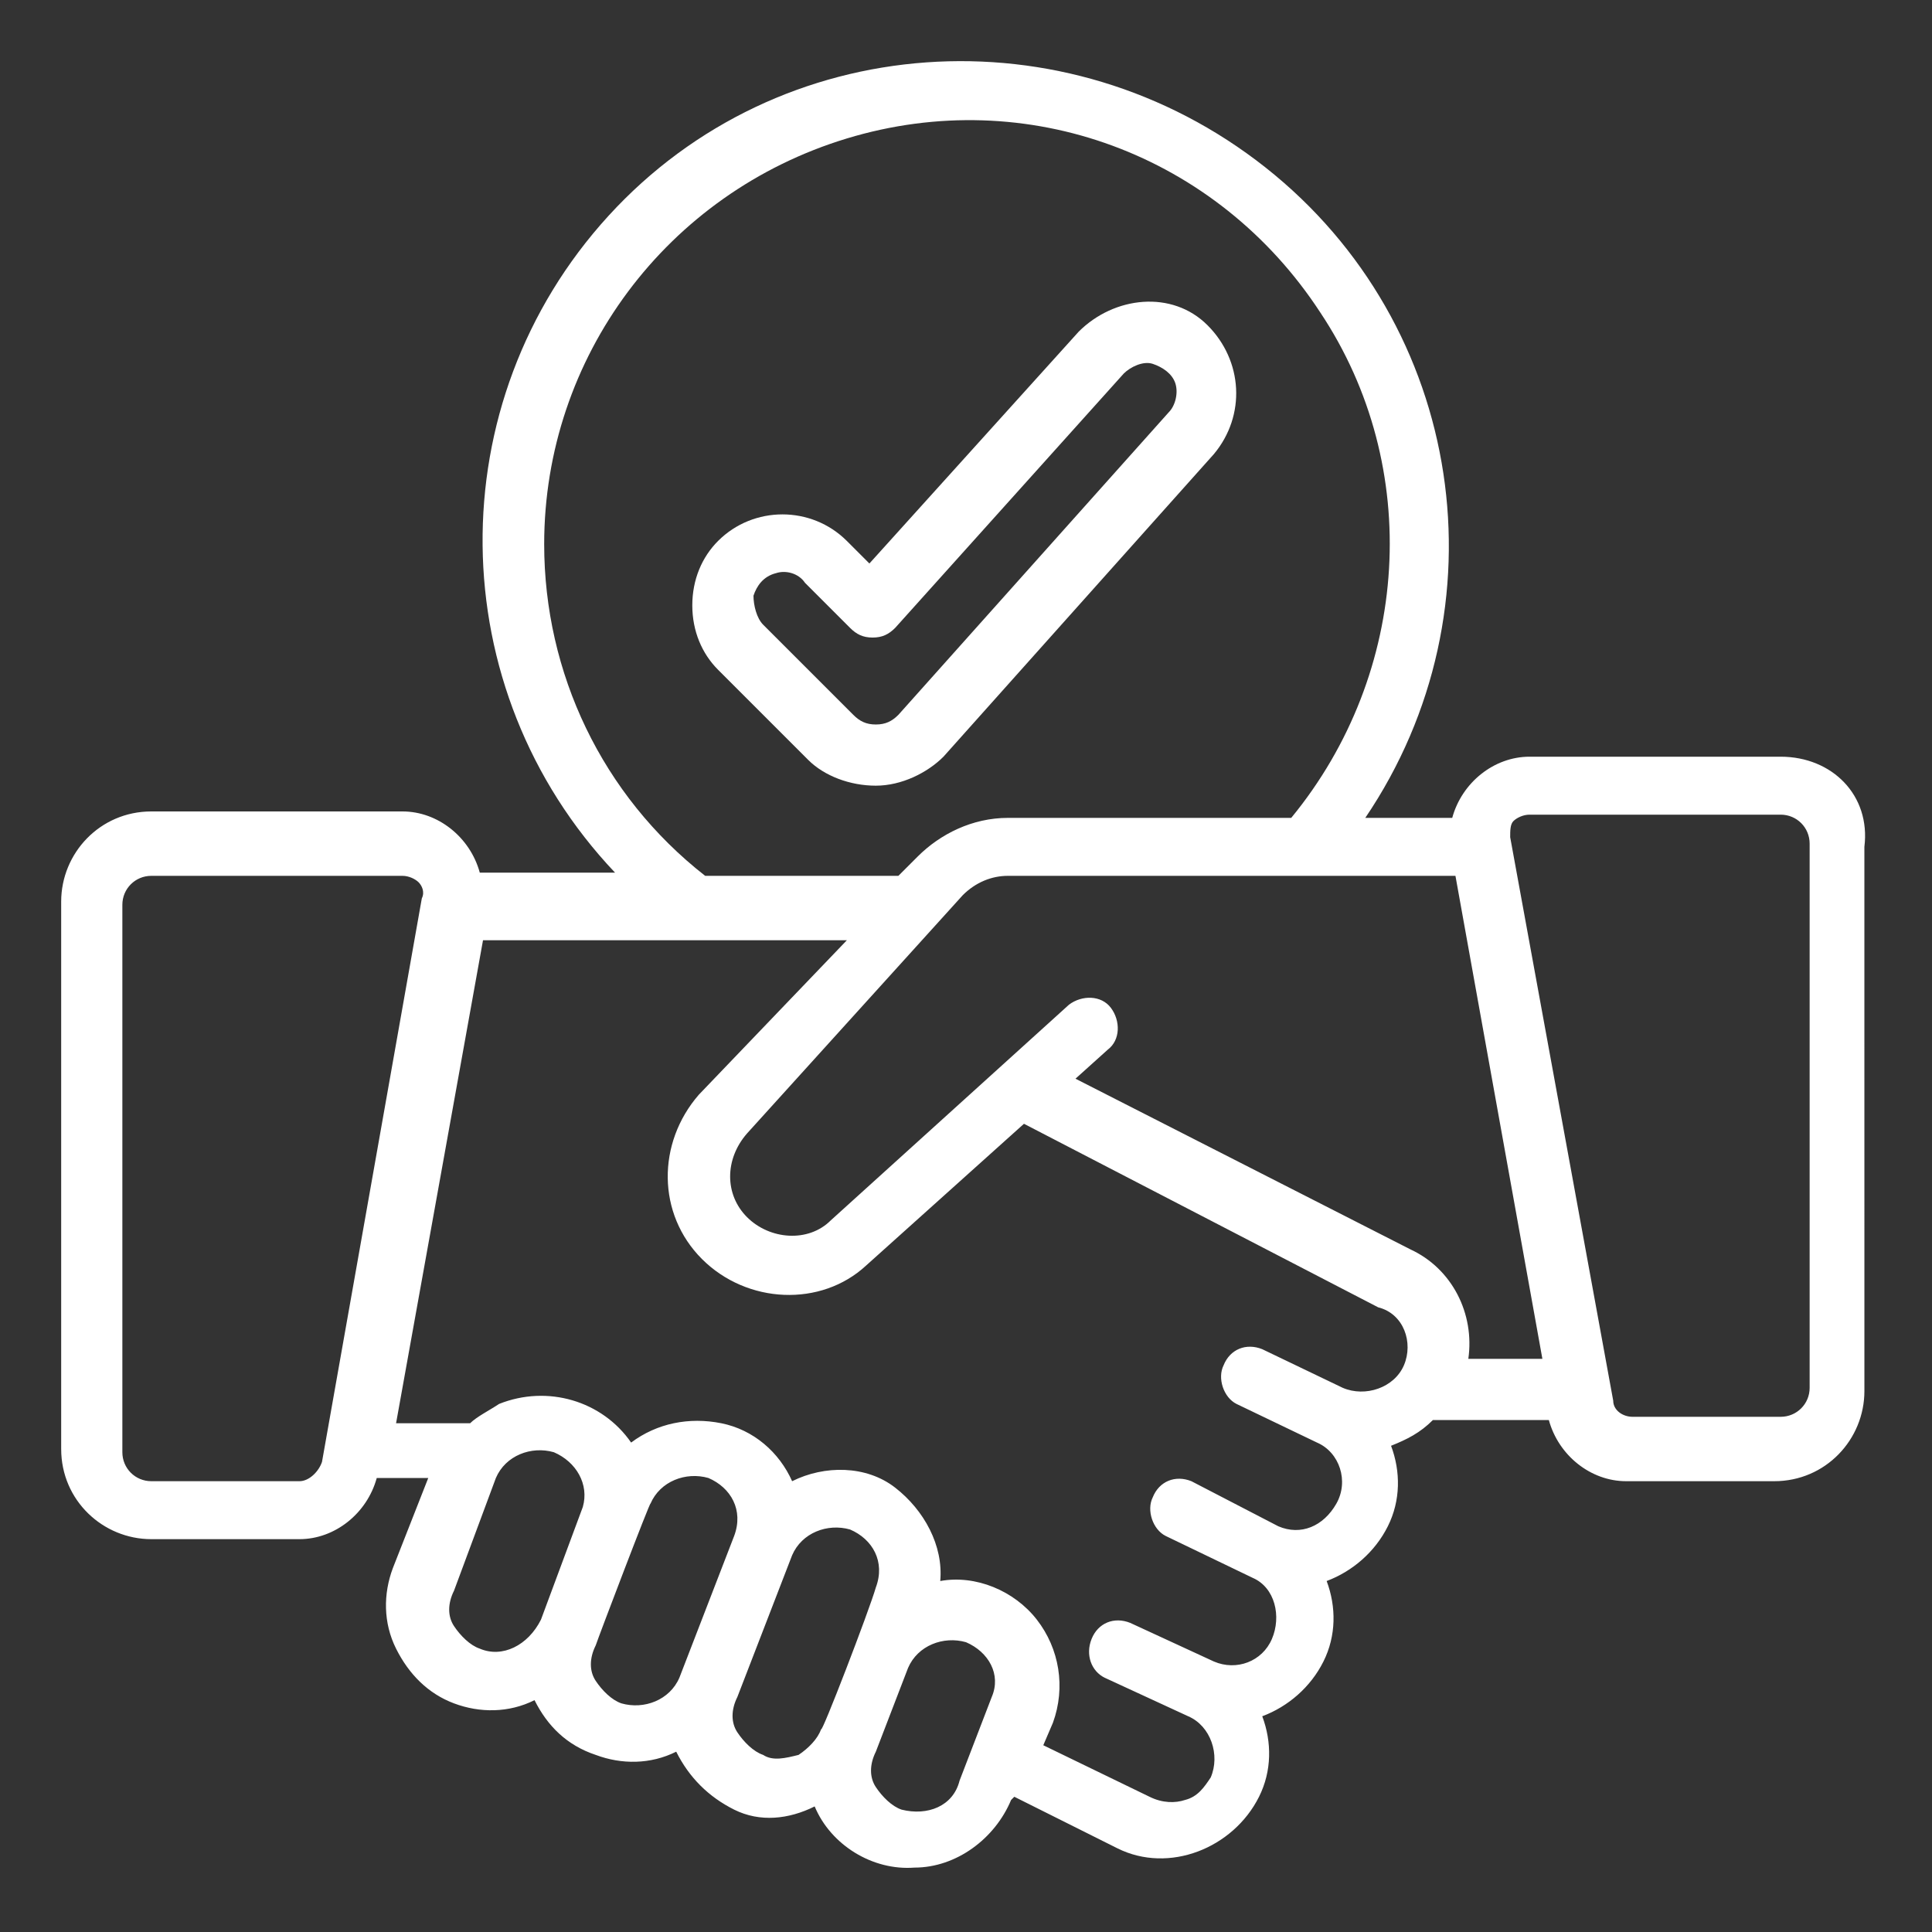
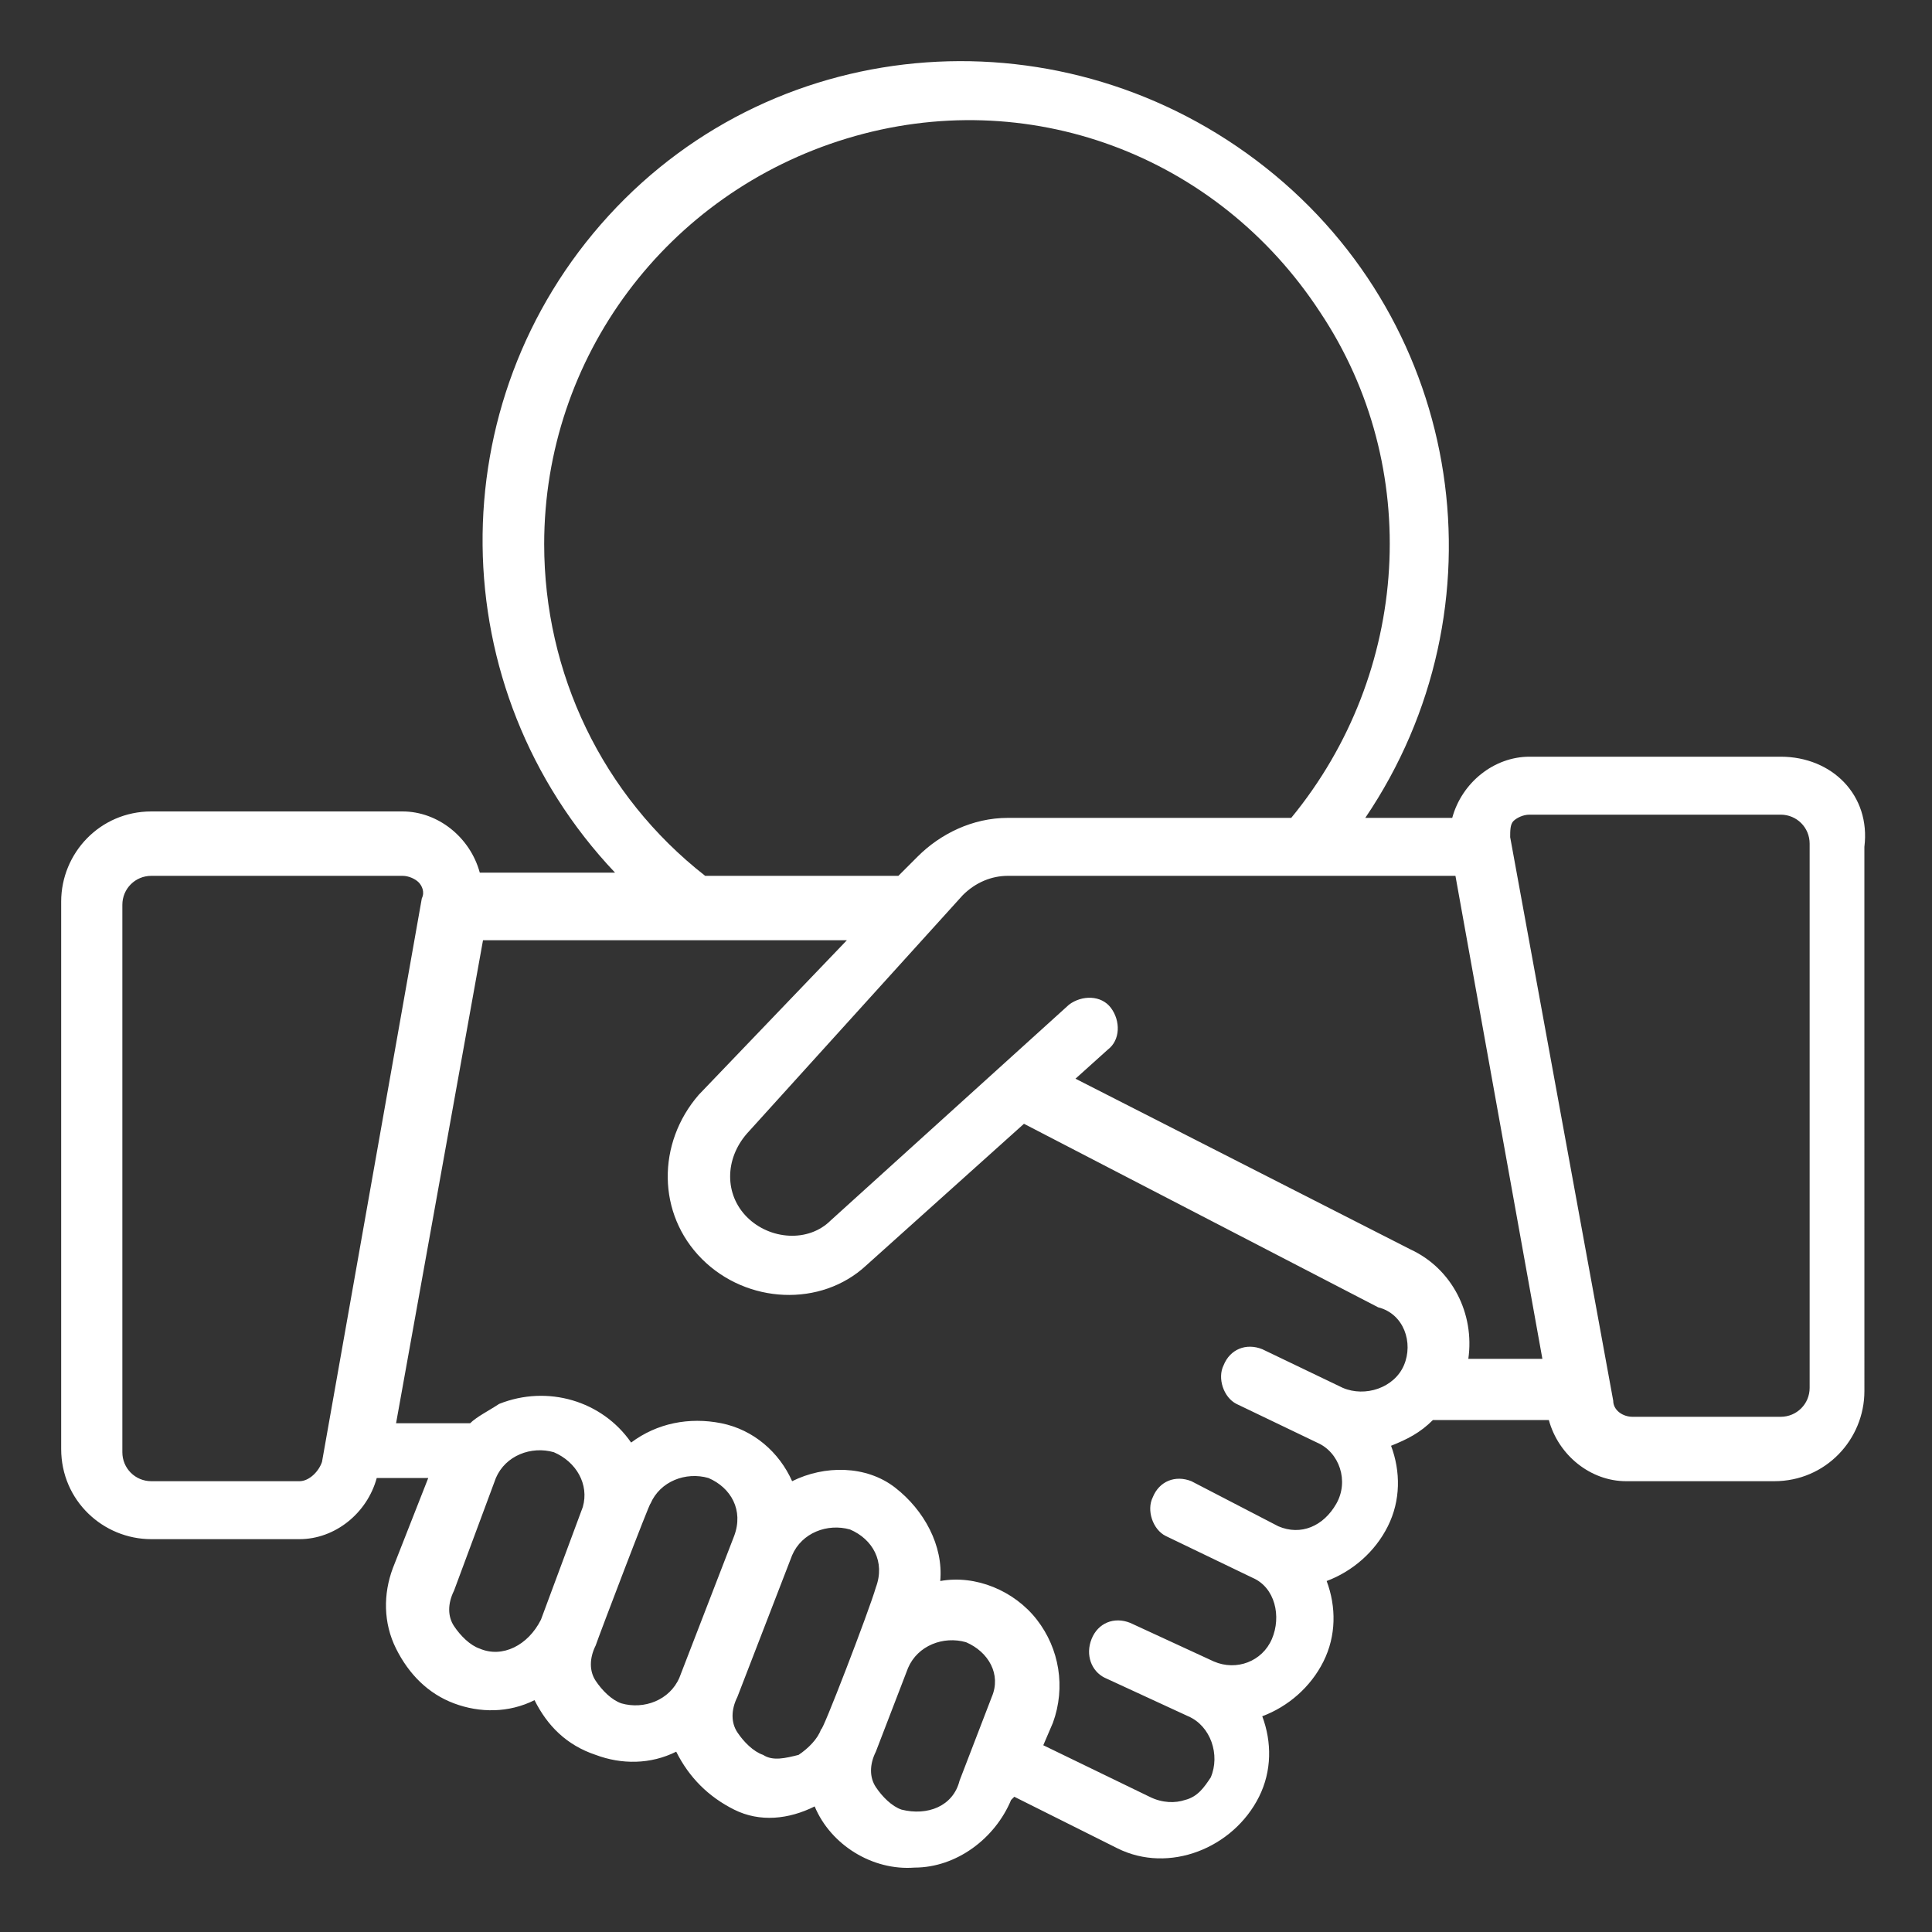
<svg xmlns="http://www.w3.org/2000/svg" version="1.1" id="Calque_1" x="0px" y="0px" viewBox="0 0 60 60" style="enable-background:new 0 0 60 60;" xml:space="preserve">
  <rect x="0" y="0" width="60" height="60" fill="#333333" stroke="none" />
  <style type="text/css">
	.st0{fill:#FFFFFF;}
</style>
  <g id="Page-1">
    <g id="_x30_24---Selection-Agreement" transform="translate(0 -1)">
-       <path id="Shape" class="st0" d="M29.3,24.5l8.4-9.4c1-1.2,0.9-2.9-0.2-4s-2.9-0.9-4,0.2l-6.5,7.2l-0.7-0.7c-1.1-1.1-2.9-1.1-4,0    c-0.5,0.5-0.8,1.2-0.8,2s0.3,1.5,0.8,2l2.8,2.8c0.5,0.5,1.3,0.8,2.1,0.8C28,25.4,28.8,25,29.3,24.5z M26.5,23.2l-2.8-2.8    c-0.2-0.2-0.3-0.6-0.3-0.9c0.1-0.3,0.3-0.6,0.7-0.7c0.3-0.1,0.7,0,0.9,0.3l1.4,1.4c0.2,0.2,0.4,0.3,0.7,0.3c0.3,0,0.5-0.1,0.7-0.3    l7.1-7.9c0.2-0.2,0.6-0.4,0.9-0.3c0.3,0.1,0.6,0.3,0.7,0.6c0.1,0.3,0,0.7-0.2,0.9l-8.4,9.4c-0.2,0.2-0.4,0.3-0.7,0.3    S26.7,23.4,26.5,23.2L26.5,23.2z" />
      <path id="Shape_1_" class="st0" d="M55.3,24.5h-7.8c-1.1,0-2.1,0.8-2.4,1.9h-2.7c4.4-6.5,3.1-15.3-3.1-20.2S24.2,1.9,18.9,7.7    s-5.2,14.7,0.2,20.4l-4.2,0c-0.3-1.1-1.3-1.9-2.4-1.9H4.7c-1.6,0-2.8,1.3-2.8,2.8V46c0,1.6,1.3,2.8,2.8,2.8h4.6    c1.1,0,2.1-0.8,2.4-1.9h1.6l-1.1,2.8c-0.3,0.8-0.3,1.7,0.1,2.5c0.4,0.8,1,1.4,1.8,1.7c0.8,0.3,1.7,0.3,2.5-0.1c0,0,0,0,0,0    c0.4,0.8,1,1.4,1.9,1.7c0.8,0.3,1.7,0.3,2.5-0.1c0.4,0.8,1,1.4,1.8,1.8s1.7,0.3,2.5-0.1c0,0,0,0,0,0c0.5,1.2,1.8,2,3.1,1.9    c1.3,0,2.5-0.9,3-2.1l0.1-0.1l3.2,1.6c0.8,0.4,1.7,0.4,2.5,0.1c0.8-0.3,1.5-0.9,1.9-1.7c0.4-0.8,0.4-1.7,0.1-2.5l0,0    c0.8-0.3,1.5-0.9,1.9-1.7c0.4-0.8,0.4-1.7,0.1-2.5l0,0c0.8-0.3,1.5-0.9,1.9-1.7c0.4-0.8,0.4-1.7,0.1-2.5c0.5-0.2,0.9-0.4,1.3-0.8    h3.6c0.3,1.1,1.3,1.9,2.4,1.9h4.6c1.6,0,2.8-1.3,2.8-2.8V27.3C58.1,25.7,56.9,24.5,55.3,24.5L55.3,24.5z M16.9,17.9    c0-5.8,3.8-10.9,9.4-12.6S37.8,5.8,41,10.7c3.2,4.8,2.8,11.2-0.9,15.7l-8.8,0c-1.1,0-2.1,0.5-2.8,1.2l-0.6,0.6l-6,0    C18.7,25.7,16.9,21.9,16.9,17.9L16.9,17.9z M9.3,47H4.7c-0.5,0-0.9-0.4-0.9-0.9V29.1c0-0.5,0.4-0.9,0.9-0.9h7.8    c0.2,0,0.4,0.1,0.5,0.2c0.1,0.1,0.2,0.3,0.1,0.5L10,46.4C9.9,46.7,9.6,47,9.3,47L9.3,47z M14.9,52.2c-0.3-0.1-0.6-0.4-0.8-0.7    c-0.2-0.3-0.2-0.7,0-1.1l1.3-3.5c0.3-0.7,1.1-1,1.8-0.8c0.7,0.3,1.1,1,0.9,1.7l-1.3,3.5C16.4,52.1,15.6,52.5,14.9,52.2z     M19.3,53.9c-0.3-0.1-0.6-0.4-0.8-0.7c-0.2-0.3-0.2-0.7,0-1.1c0.1-0.3,1.7-4.5,1.7-4.4c0.3-0.7,1.1-1,1.8-0.8    c0.7,0.3,1.1,1,0.8,1.8l-1.7,4.4C20.8,53.8,20,54.1,19.3,53.9L19.3,53.9z M23.7,55.5c-0.3-0.1-0.6-0.4-0.8-0.7    c-0.2-0.3-0.2-0.7,0-1.1l1.7-4.4c0.3-0.7,1.1-1,1.8-0.8c0.7,0.3,1.1,1,0.8,1.8c-0.2,0.7-1.7,4.6-1.7,4.4c-0.1,0.3-0.4,0.6-0.7,0.8    C24.4,55.6,24,55.7,23.7,55.5L23.7,55.5z M28,57.2c-0.3-0.1-0.6-0.4-0.8-0.7c-0.2-0.3-0.2-0.7,0-1.1l1-2.6c0.3-0.7,1.1-1,1.8-0.8    c0.7,0.3,1.1,1,0.8,1.7l-1,2.6C29.6,57.1,28.8,57.4,28,57.2L28,57.2z M43.6,43.4c-0.3,0.7-1.2,1-1.9,0.7l-2.5-1.2    c-0.5-0.2-1,0-1.2,0.5c-0.2,0.4,0,1,0.4,1.2l2.5,1.2l0,0c0.7,0.3,1,1.2,0.6,1.9s-1.1,1-1.8,0.7L37,47c-0.5-0.2-1,0-1.2,0.5    c-0.2,0.4,0,1,0.4,1.2l2.7,1.3c0.7,0.3,0.9,1.2,0.6,1.9s-1.1,1-1.8,0.7h0l-2.6-1.2c-0.5-0.2-1,0-1.2,0.5c-0.2,0.5,0,1,0.4,1.2    l2.6,1.2c0.7,0.3,1,1.2,0.7,1.9c-0.2,0.3-0.4,0.6-0.8,0.7c-0.3,0.1-0.7,0.1-1.1-0.1l-3.3-1.6l0.3-0.7c0.4-1.1,0.2-2.3-0.5-3.2    s-1.9-1.4-3-1.2c0.1-1.1-0.5-2.2-1.4-2.9s-2.2-0.7-3.2-0.2c0,0,0,0,0,0c-0.4-0.9-1.2-1.6-2.2-1.8c-1-0.2-2,0-2.8,0.6    c-0.9-1.3-2.6-1.8-4.1-1.2c-0.3,0.2-0.7,0.4-0.9,0.6h-2.3l2.7-15l11.3,0L21.7,35c-1.3,1.5-1.3,3.7,0.1,5.1    c1.4,1.4,3.7,1.5,5.1,0.2l4.9-4.4l11,5.7C43.6,41.8,43.9,42.7,43.6,43.4L43.6,43.4z M33.4,34.5l1-0.9c0.4-0.3,0.4-0.9,0.1-1.3    c-0.3-0.4-0.9-0.4-1.3-0.1l-7.4,6.7c-0.7,0.7-1.9,0.6-2.6-0.1c-0.7-0.7-0.7-1.8,0-2.6l6.7-7.4c0.4-0.4,0.9-0.6,1.4-0.6    c9.5,0,10.5,0,13.9,0l2.7,15h-2.3c0.2-1.4-0.5-2.8-1.8-3.4L33.4,34.5z M56.2,44.1c0,0.5-0.4,0.9-0.9,0.9h-4.6    c-0.3,0-0.6-0.2-0.6-0.5l-3.2-17.5c0-0.2,0-0.4,0.1-0.5c0.1-0.1,0.3-0.2,0.5-0.2h7.8c0.5,0,0.9,0.4,0.9,0.9L56.2,44.1z" />
    </g>
  </g>
</svg>